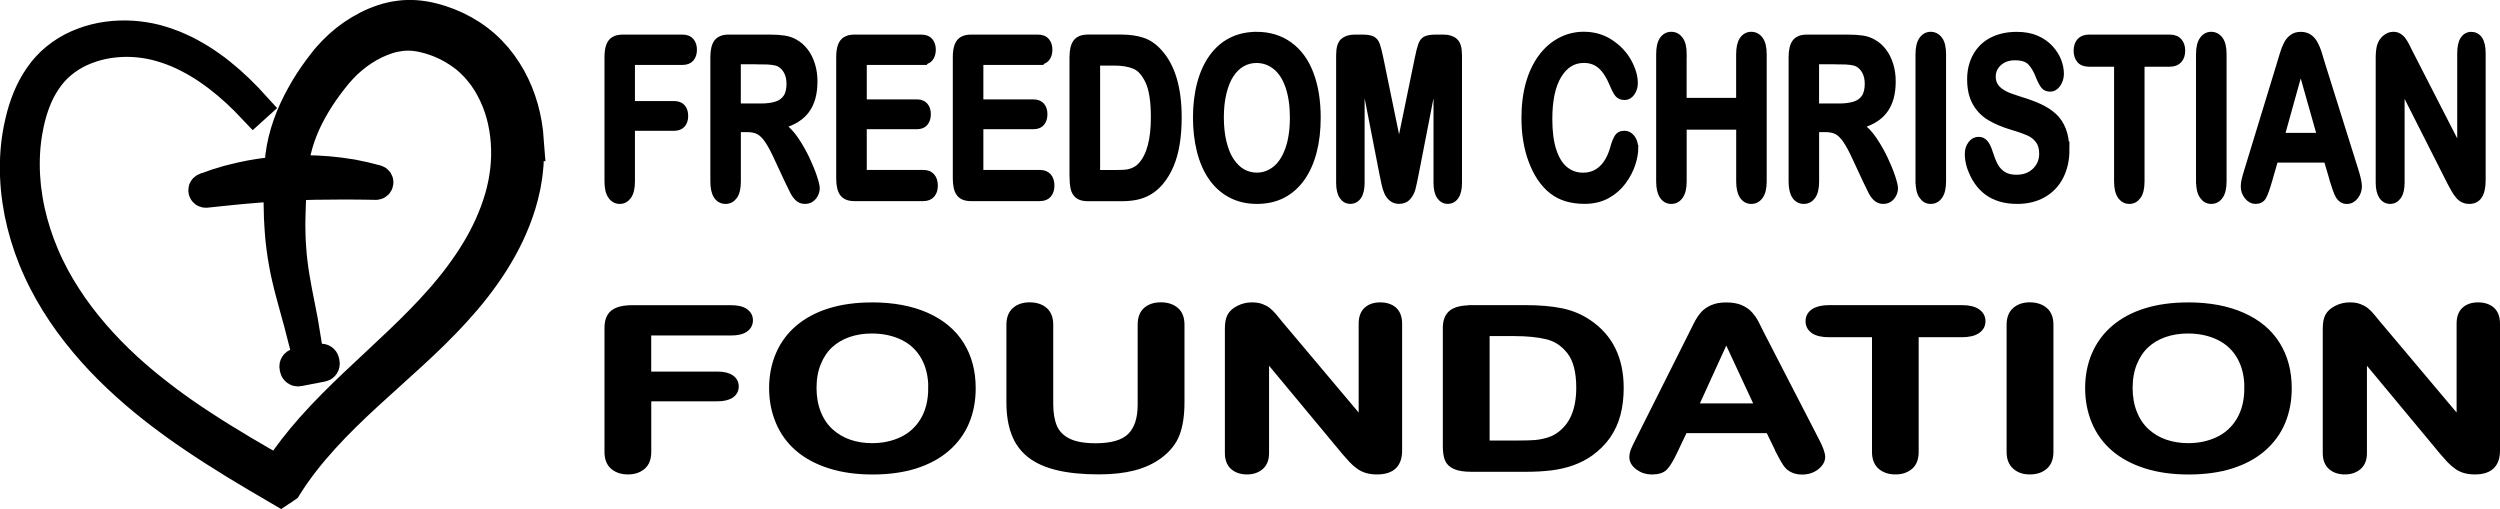
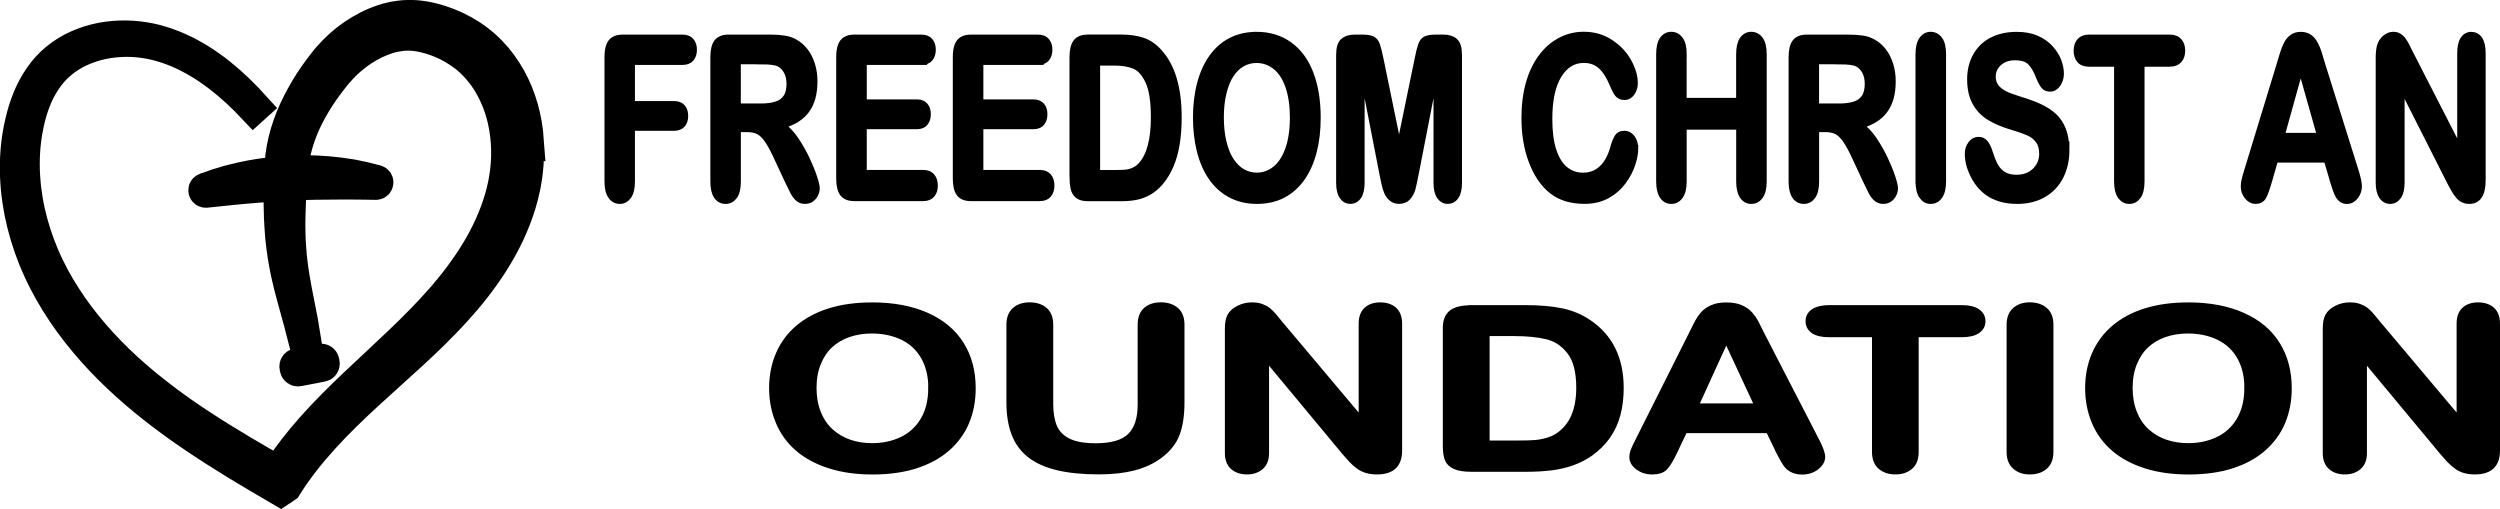
<svg xmlns="http://www.w3.org/2000/svg" id="Layer_1" data-name="Layer 1" viewBox="0 0 482.68 98.27">
  <defs>
    <style>
      .cls-1, .cls-2 {
        stroke: #000;
        stroke-miterlimit: 10;
      }

      .cls-2 {
        stroke-width: 6px;
      }
    </style>
  </defs>
  <path class="cls-2" d="M102.01,27.12c-.15-2.09-.49-4.17-1.06-6.2s-1.37-4.01-2.4-5.87c-.53-.93-1.1-1.84-1.73-2.7s-1.33-1.68-2.09-2.46c-1.52-1.56-3.26-2.87-5.14-3.92-.94-.53-1.91-.99-2.92-1.39-.51-.19-.99-.36-1.5-.54-.51-.16-1.01-.32-1.54-.45-1.04-.27-2.13-.46-3.24-.55s-2.24-.07-3.35.09c-1.11.14-2.19.4-3.23.75-.52.17-1.01.36-1.51.57s-.99.44-1.45.68c-1.9.98-3.66,2.19-5.22,3.6-.78.71-1.52,1.45-2.22,2.25-.34.39-.68.79-.99,1.21-.32.4-.61.8-.92,1.21-1.2,1.63-2.31,3.33-3.28,5.12-.99,1.78-1.85,3.63-2.53,5.56-.68,1.93-1.19,3.93-1.45,5.98-.06.51-.11,1.02-.14,1.53l-.03.39c0,.12,0,.24-.02.36l-.03.75s0,.07,0,.1c-2.53.2-5.04.57-7.51,1.13-.78.18-1.56.37-2.33.57-.77.22-1.53.46-2.3.69-.76.27-1.5.53-2.25.81-.02,0-.02,0-.04,0-.4.17-.24.77.19.72h.03c.78-.07,1.57-.15,2.35-.25.78-.08,1.57-.15,2.34-.24.78-.07,1.56-.14,2.33-.23,2.37-.21,4.73-.39,7.1-.54v.18c-.06,1.97-.05,3.95.03,5.93.05.99.1,1.98.18,2.97.03.5.09.99.13,1.48l.09.75c.02.24.06.49.09.74.06.49.13.99.21,1.47s.15.98.25,1.46c.17.98.37,1.95.6,2.91.22.97.47,1.92.72,2.87l.77,2.84c.27.94.53,1.88.78,2.83.25.94.5,1.88.74,2.83l.4-.08c-.15-.97-.32-1.93-.5-2.9s-.37-1.93-.56-2.89c-.38-1.92-.77-3.84-1.08-5.76-.32-1.91-.55-3.84-.67-5.76-.02-.24-.04-.48-.05-.73l-.04-.72c0-.49-.04-.97-.04-1.45-.03-.97-.03-1.93,0-2.9.03-1.93.12-3.86.26-5.81l.03-.39c3.06-.14,6.12-.19,9.2-.19.78,0,1.56,0,2.34,0,.78.02,1.57.02,2.35.02.79.02,1.58.04,2.37.04h.04c.44,0,.55-.6.12-.74-.02,0-.03,0-.05,0-.77-.22-1.54-.41-2.31-.6-.78-.17-1.57-.33-2.35-.49-.79-.12-1.58-.25-2.37-.35-3.01-.39-6.07-.52-9.12-.4l.05-.52.04-.36.04-.34c.05-.46.11-.92.19-1.38.33-1.83.86-3.63,1.56-5.37.34-.86.74-1.72,1.16-2.56.43-.83.88-1.66,1.37-2.47.98-1.63,2.07-3.18,3.24-4.67.29-.37.59-.75.89-1.11.3-.35.6-.7.92-1.03.62-.67,1.28-1.3,1.98-1.88,1.4-1.18,2.93-2.18,4.55-2.96.41-.19.82-.37,1.23-.54.42-.16.84-.31,1.25-.44.84-.26,1.69-.43,2.54-.53.84-.09,1.69-.09,2.54,0,.86.09,1.71.26,2.57.5.43.11.85.25,1.28.4.43.14.87.32,1.27.48.83.34,1.63.75,2.4,1.2.77.45,1.5.95,2.2,1.49s1.35,1.15,1.96,1.79l.22.23.22.25c.15.16.3.33.43.51.29.34.55.7.82,1.05.52.73.99,1.48,1.42,2.28.85,1.57,1.52,3.25,2.01,4.99.48,1.74.78,3.54.91,5.36.13,1.82.1,3.65-.11,5.47-.06.46-.11.91-.19,1.36-.03.23-.07.45-.11.68l-.13.68c-.18.9-.4,1.8-.66,2.69-.52,1.77-1.18,3.52-1.94,5.22-.77,1.71-1.65,3.38-2.63,4.99s-2.05,3.19-3.19,4.72c-.56.77-1.15,1.52-1.76,2.26-.3.37-.61.74-.92,1.11l-.46.55-.48.55c-2.53,2.9-5.27,5.63-8.09,8.33-1.42,1.35-2.84,2.69-4.28,4.03-1.44,1.34-2.88,2.68-4.31,4.04-2.87,2.73-5.7,5.52-8.35,8.51-2.33,2.63-4.53,5.42-6.48,8.4-2.27-1.28-4.52-2.58-6.76-3.91-2.64-1.57-5.26-3.18-7.82-4.86-.32-.21-.64-.42-.96-.63l-.96-.64-.95-.65c-.32-.22-.63-.43-.95-.65-.62-.44-1.25-.88-1.87-1.34l-.93-.68-.91-.69c-1.21-.92-2.42-1.87-3.6-2.84-1.17-.97-2.32-1.97-3.44-2.99-1.12-1.03-2.22-2.09-3.28-3.18-1.06-1.09-2.09-2.21-3.08-3.36-1.99-2.3-3.83-4.72-5.46-7.27-.82-1.27-1.59-2.57-2.31-3.91-.35-.66-.69-1.34-1.02-2.02-.16-.33-.32-.68-.48-1.02-.15-.34-.31-.69-.45-1.04-1.19-2.77-2.11-5.66-2.76-8.61-.32-1.47-.56-2.97-.74-4.46-.16-1.5-.25-3.01-.25-4.51,0-1.51.08-3.01.26-4.51.02-.18.05-.37.07-.55.03-.19.05-.37.08-.56l.09-.55.1-.55c.13-.75.29-1.48.47-2.21.37-1.45.84-2.89,1.44-4.25.61-1.36,1.36-2.66,2.26-3.84s1.96-2.23,3.17-3.1c1.2-.89,2.53-1.61,3.92-2.15,1.39-.55,2.86-.94,4.35-1.18,1.49-.23,3.01-.32,4.52-.26,1.52.07,3.03.27,4.51.62.74.18,1.46.39,2.19.63.36.12.72.25,1.08.38l.54.21c.17.07.34.14.53.21.7.31,1.4.62,2.08.98.68.34,1.35.72,2.01,1.11s1.3.8,1.94,1.24c.63.43,1.25.88,1.86,1.34,2.45,1.87,4.7,3.98,6.81,6.22l.31-.28c-2.08-2.3-4.3-4.48-6.73-6.42-.6-.49-1.22-.96-1.87-1.41-.63-.45-1.28-.89-1.94-1.3s-1.34-.8-2.03-1.18-1.39-.72-2.1-1.03c-.18-.09-.36-.16-.55-.24l-.54-.23c-.37-.14-.74-.29-1.11-.41l-.55-.19c-.18-.07-.37-.12-.56-.18-.37-.11-.75-.23-1.13-.33-1.53-.39-3.1-.64-4.68-.74s-3.18-.04-4.74.17c-1.57.22-3.13.59-4.62,1.16-1.49.55-2.94,1.29-4.25,2.22-.65.46-1.27.97-1.87,1.52-.29.28-.57.56-.84.86s-.54.59-.78.91c-.99,1.25-1.83,2.64-2.5,4.07-.67,1.44-1.2,2.94-1.61,4.46-.2.77-.38,1.53-.54,2.31l-.06.29-.05.29-.11.58c-.03.19-.06.39-.09.58s-.07.38-.09.58c-.21,1.56-.33,3.12-.35,4.7-.03,1.57.04,3.14.18,4.71.15,1.56.38,3.11.68,4.65.62,3.08,1.53,6.1,2.71,9.01.14.36.31.73.46,1.09.15.35.32.72.48,1.07.33.72.67,1.43,1.03,2.12.72,1.4,1.48,2.75,2.31,4.09,1.65,2.67,3.51,5.2,5.53,7.61,1,1.2,2.05,2.37,3.12,3.51,1.08,1.14,2.19,2.24,3.33,3.32,1.14,1.07,2.31,2.12,3.49,3.14,1.19,1.02,2.4,2,3.63,2.97,2.47,1.92,4.99,3.75,7.58,5.49,2.58,1.75,5.21,3.41,7.86,5.04,2.66,1.62,5.33,3.2,8.01,4.76l.8.47.8-.54h.02s.26-.18.26-.18l.18-.29c2.04-3.22,4.43-6.24,7.03-9.09,2.59-2.86,5.38-5.56,8.25-8.21,1.43-1.32,2.89-2.63,4.35-3.95,1.45-1.32,2.92-2.63,4.38-3.98,2.91-2.67,5.78-5.43,8.48-8.4,2.71-2.96,5.22-6.13,7.39-9.57,1.08-1.72,2.08-3.51,2.95-5.36.87-1.86,1.63-3.78,2.23-5.75.3-.99.56-2,.77-3l.16-.77c.05-.26.1-.52.13-.77.1-.51.16-1.02.23-1.55.25-2.05.31-4.14.16-6.23Z" />
  <g>
    <path class="cls-1" d="M131.73,12.04h-9.64v7.97h8.06c.75,0,1.3.22,1.67.65s.55,1.01.55,1.73-.19,1.3-.56,1.72-.93.64-1.66.64h-8.06v10.27c0,1.3-.23,2.27-.68,2.9s-1.04.95-1.75.95-1.32-.32-1.77-.96-.68-1.6-.68-2.89V11.04c0-.91.1-1.65.31-2.22s.54-.99.98-1.25,1.01-.39,1.71-.39h11.54c.78,0,1.36.22,1.74.67s.57,1.03.57,1.75-.19,1.33-.57,1.77-.96.67-1.74.67Z" />
    <path class="cls-1" d="M144.25,25.01h-1.71v10.01c0,1.32-.23,2.29-.68,2.91s-1.04.94-1.76.94c-.78,0-1.38-.33-1.81-.98s-.64-1.61-.64-2.87V11.04c0-1.36.24-2.34.71-2.95s1.24-.91,2.29-.91h7.96c1.1,0,2.04.06,2.82.18s1.48.36,2.11.73c.76.41,1.43,1,2.01,1.76s1.02,1.65,1.33,2.67.45,2.09.45,3.22c0,2.32-.51,4.18-1.52,5.57s-2.56,2.37-4.62,2.95c.87.6,1.7,1.47,2.49,2.64s1.5,2.4,2.12,3.71,1.1,2.49,1.45,3.55.52,1.78.52,2.18-.1.82-.3,1.22-.48.72-.83.96-.76.35-1.22.35c-.55,0-1.01-.17-1.38-.5s-.69-.75-.96-1.26-.63-1.26-1.1-2.25l-1.96-4.21c-.7-1.54-1.33-2.72-1.89-3.53s-1.12-1.36-1.69-1.66-1.29-.45-2.16-.45ZM147.05,11.91h-4.52v8.57h4.38c1.18,0,2.16-.13,2.97-.39s1.41-.71,1.84-1.34.63-1.5.63-2.6c0-.86-.17-1.63-.51-2.28s-.81-1.15-1.42-1.48c-.57-.31-1.7-.47-3.38-.47Z" />
    <path class="cls-1" d="M177.87,12.04h-11.02v7.65h10.15c.75,0,1.3.22,1.67.65s.55,1,.55,1.71-.18,1.29-.54,1.73-.92.67-1.68.67h-10.15v8.86h11.4c.77,0,1.35.23,1.74.69s.58,1.07.58,1.84-.19,1.34-.58,1.8-.97.69-1.74.69h-13.3c-1.07,0-1.83-.3-2.3-.91s-.7-1.59-.7-2.95V11.04c0-.91.1-1.65.31-2.22s.54-.99.98-1.25,1.01-.39,1.71-.39h12.92c.78,0,1.36.22,1.74.67s.57,1.03.57,1.75-.19,1.33-.57,1.77-.96.67-1.74.67Z" />
    <path class="cls-1" d="M200.38,12.04h-11.02v7.65h10.15c.75,0,1.3.22,1.67.65s.55,1,.55,1.71-.18,1.29-.54,1.73-.92.67-1.68.67h-10.15v8.86h11.4c.77,0,1.35.23,1.74.69s.58,1.07.58,1.84-.19,1.34-.58,1.8-.97.69-1.74.69h-13.3c-1.07,0-1.83-.3-2.3-.91s-.7-1.59-.7-2.95V11.04c0-.91.1-1.65.31-2.22s.54-.99.98-1.25,1.01-.39,1.71-.39h12.92c.78,0,1.36.22,1.74.67s.57,1.03.57,1.75-.19,1.33-.57,1.77-.96.67-1.74.67Z" />
    <path class="cls-1" d="M210,7.17h6.38c1.66,0,3.08.2,4.27.6s2.26,1.14,3.23,2.23c2.52,2.78,3.77,7,3.77,12.67,0,1.87-.13,3.58-.38,5.12s-.64,2.94-1.17,4.18-1.2,2.35-2.03,3.33c-.65.75-1.36,1.35-2.13,1.81s-1.6.77-2.48.96-1.88.28-2.99.28h-6.38c-.89,0-1.56-.17-2.01-.52s-.74-.84-.88-1.47-.21-1.45-.21-2.45V11.04c0-1.36.24-2.34.71-2.95s1.24-.91,2.29-.91ZM211.9,12.17v21.15h3.71c.81,0,1.45-.03,1.91-.09s.94-.2,1.43-.43.92-.55,1.29-.96c1.64-1.79,2.46-4.86,2.46-9.22,0-3.07-.36-5.38-1.08-6.91s-1.61-2.5-2.66-2.92-2.33-.63-3.82-.63h-3.23Z" />
    <path class="cls-1" d="M242.58,6.64c2.5,0,4.65.66,6.45,1.97s3.16,3.17,4.08,5.59,1.38,5.25,1.38,8.51c0,2.41-.25,4.6-.76,6.57s-1.26,3.68-2.27,5.12-2.25,2.55-3.72,3.32-3.16,1.15-5.06,1.15-3.58-.39-5.08-1.18-2.74-1.9-3.74-3.33-1.76-3.15-2.27-5.16c-.51-2.01-.76-4.19-.76-6.52s.26-4.59.8-6.59c.53-2,1.31-3.7,2.32-5.1s2.24-2.48,3.69-3.22,3.1-1.12,4.94-1.12ZM249.54,22.67c0-2.28-.29-4.26-.86-5.93s-1.39-2.94-2.45-3.79-2.27-1.29-3.65-1.29c-.98,0-1.88.24-2.71.71s-1.54,1.17-2.14,2.07-1.07,2.07-1.42,3.47-.52,2.99-.52,4.75.17,3.37.52,4.8.83,2.62,1.47,3.56,1.36,1.65,2.18,2.11,1.72.7,2.7.7c1.25,0,2.4-.4,3.45-1.21s1.88-2.05,2.5-3.74c.62-1.69.93-3.76.93-6.23Z" />
    <path class="cls-1" d="M266.84,33.63l-3.87-19.85v21.51c0,1.19-.21,2.08-.62,2.68s-.96.89-1.64.89-1.2-.29-1.61-.88-.63-1.48-.63-2.69V10.64c0-1.36.27-2.28.82-2.75s1.29-.71,2.22-.71h1.52c.91,0,1.57.11,1.98.32s.72.6.92,1.15.42,1.45.68,2.7l3.51,17.07,3.51-17.07c.25-1.25.48-2.15.68-2.7s.5-.94.91-1.15,1.08-.32,1.99-.32h1.52c.93,0,1.68.24,2.22.71s.82,1.39.82,2.75v24.65c0,1.19-.21,2.08-.62,2.68s-.96.89-1.65.89c-.65,0-1.18-.3-1.6-.89s-.63-1.49-.63-2.68V13.78l-3.87,19.85c-.25,1.29-.46,2.24-.62,2.84s-.45,1.15-.88,1.65-1.02.74-1.78.74c-.57,0-1.05-.16-1.45-.48s-.7-.73-.92-1.22-.4-1.04-.52-1.65-.25-1.23-.38-1.88Z" />
    <path class="cls-1" d="M315.81,28.49c0,.99-.19,2.07-.57,3.22s-.97,2.29-1.79,3.4-1.85,2.02-3.11,2.71-2.74,1.04-4.42,1.04c-1.27,0-2.43-.16-3.48-.47s-1.99-.8-2.85-1.46-1.63-1.53-2.35-2.6c-.64-.98-1.18-2.07-1.63-3.28s-.79-2.5-1.02-3.88-.34-2.83-.34-4.38c0-2.51.28-4.75.85-6.74s1.38-3.68,2.43-5.09,2.29-2.48,3.71-3.22,2.93-1.11,4.53-1.11c1.96,0,3.7.5,5.22,1.51s2.7,2.25,3.51,3.73,1.22,2.88,1.22,4.2c0,.72-.2,1.36-.59,1.91s-.87.83-1.43.83c-.63,0-1.1-.19-1.41-.57s-.66-1.04-1.04-1.98c-.64-1.54-1.39-2.7-2.25-3.46s-1.92-1.15-3.19-1.15c-2.01,0-3.61.98-4.81,2.95s-1.79,4.77-1.79,8.4c0,2.42.26,4.44.79,6.05s1.27,2.81,2.24,3.6,2.1,1.19,3.39,1.19c1.41,0,2.59-.45,3.56-1.35s1.71-2.22,2.2-3.96c.21-.82.47-1.49.77-2.01s.8-.78,1.48-.78c.58,0,1.08.26,1.5.79s.63,1.18.63,1.96Z" />
    <path class="cls-1" d="M325.14,10.47v8.93h10.56v-8.93c0-1.28.22-2.23.66-2.87s1.03-.96,1.76-.96,1.33.32,1.79.95.69,1.59.69,2.88v24.55c0,1.29-.23,2.25-.69,2.89s-1.05.96-1.78.96-1.32-.32-1.76-.97-.66-1.6-.66-2.88v-10.48h-10.56v10.48c0,1.29-.23,2.25-.69,2.89s-1.05.96-1.78.96-1.32-.32-1.76-.97-.66-1.6-.66-2.88V10.47c0-1.28.21-2.23.65-2.87s1.03-.96,1.77-.96,1.33.32,1.79.95.69,1.59.69,2.88Z" />
    <path class="cls-1" d="M352.43,25.01h-1.71v10.01c0,1.32-.23,2.29-.68,2.91s-1.04.94-1.76.94c-.78,0-1.38-.33-1.81-.98s-.64-1.61-.64-2.87V11.04c0-1.36.24-2.34.71-2.95s1.24-.91,2.29-.91h7.96c1.1,0,2.04.06,2.82.18s1.48.36,2.11.73c.76.41,1.43,1,2.01,1.76s1.02,1.65,1.33,2.67.45,2.09.45,3.22c0,2.32-.51,4.18-1.52,5.57s-2.56,2.37-4.62,2.95c.87.6,1.7,1.47,2.49,2.64s1.5,2.4,2.12,3.71,1.1,2.49,1.45,3.55.52,1.78.52,2.18-.1.82-.3,1.22-.48.72-.83.96-.76.35-1.22.35c-.55,0-1.01-.17-1.38-.5s-.69-.75-.96-1.26-.63-1.26-1.1-2.25l-1.96-4.21c-.7-1.54-1.33-2.72-1.89-3.53s-1.12-1.36-1.69-1.66-1.29-.45-2.16-.45ZM355.23,11.91h-4.52v8.57h4.38c1.18,0,2.16-.13,2.97-.39s1.41-.71,1.84-1.34.63-1.5.63-2.6c0-.86-.17-1.63-.51-2.28s-.81-1.15-1.42-1.48c-.57-.31-1.7-.47-3.38-.47Z" />
    <path class="cls-1" d="M370.33,35.02V10.47c0-1.28.23-2.23.68-2.87s1.03-.96,1.75-.96,1.33.32,1.79.95.68,1.59.68,2.88v24.55c0,1.29-.23,2.25-.68,2.89s-1.05.96-1.79.96-1.28-.32-1.74-.97-.68-1.6-.68-2.88Z" />
    <path class="cls-1" d="M399.05,28.98c0,1.88-.38,3.58-1.13,5.08s-1.85,2.68-3.3,3.53-3.17,1.28-5.16,1.28c-2.38,0-4.35-.58-5.9-1.74-1.1-.84-1.99-1.95-2.68-3.35s-1.03-2.75-1.03-4.07c0-.77.21-1.42.62-1.97s.94-.82,1.57-.82c.52,0,.95.21,1.31.64s.66,1.06.91,1.89c.31.99.64,1.82,1,2.49s.86,1.22,1.51,1.65,1.5.65,2.55.65c1.45,0,2.63-.44,3.53-1.31s1.36-1.96,1.36-3.26c0-1.03-.24-1.87-.73-2.52s-1.12-1.14-1.9-1.48-1.81-.7-3.11-1.08c-1.74-.52-3.19-1.14-4.36-1.84s-2.1-1.66-2.78-2.87-1.03-2.72-1.03-4.52.36-3.24,1.09-4.57,1.77-2.36,3.15-3.07,2.99-1.07,4.84-1.07c1.48,0,2.77.24,3.85.71s1.98,1.11,2.69,1.89,1.24,1.61,1.57,2.48.49,1.71.49,2.53c0,.75-.21,1.43-.62,2.03s-.93.9-1.54.9c-.56,0-.99-.18-1.28-.54s-.61-.95-.95-1.77c-.44-1.18-.97-2.09-1.58-2.75s-1.6-.99-2.97-.99c-1.26,0-2.28.36-3.06,1.07s-1.16,1.58-1.16,2.58c0,.62.13,1.16.4,1.62s.63.84,1.09,1.17.93.58,1.4.77,1.25.45,2.34.81c1.36.41,2.6.86,3.7,1.36s2.04,1.1,2.82,1.81,1.38,1.6,1.81,2.69.65,2.41.65,3.99Z" />
    <path class="cls-1" d="M418.89,12.38h-5.34v22.64c0,1.3-.23,2.27-.68,2.9s-1.03.95-1.75.95-1.32-.32-1.77-.96-.68-1.6-.68-2.89V12.38h-5.34c-.83,0-1.46-.24-1.86-.71s-.61-1.1-.61-1.88.21-1.45.63-1.91,1.04-.7,1.84-.7h15.56c.85,0,1.47.24,1.89.72s.62,1.11.62,1.89-.21,1.41-.63,1.88-1.04.71-1.88.71Z" />
-     <path class="cls-1" d="M424.49,35.02V10.47c0-1.28.23-2.23.68-2.87s1.03-.96,1.75-.96,1.33.32,1.79.95.68,1.59.68,2.88v24.55c0,1.29-.23,2.25-.68,2.89s-1.05.96-1.79.96-1.28-.32-1.74-.97-.68-1.6-.68-2.88Z" />
    <path class="cls-1" d="M450.31,34.8l-1.15-3.91h-9.82l-1.15,4c-.45,1.56-.83,2.61-1.15,3.16s-.84.82-1.57.82c-.62,0-1.16-.29-1.63-.87s-.71-1.24-.71-1.98c0-.43.05-.86.16-1.32s.29-1.08.54-1.89l6.18-20.23c.18-.58.39-1.28.63-2.09s.51-1.49.79-2.03.65-.97,1.1-1.31,1.02-.5,1.69-.5,1.25.17,1.71.5.82.76,1.1,1.29.52,1.09.71,1.69.44,1.41.73,2.41l6.31,20.11c.49,1.53.74,2.64.74,3.34s-.23,1.39-.7,1.99-1.03.9-1.69.9c-.38,0-.71-.09-.99-.27s-.51-.42-.69-.72-.39-.77-.6-1.4-.4-1.19-.55-1.67ZM440.62,26.15h7.22l-3.64-12.86-3.58,12.86Z" />
    <path class="cls-1" d="M465.51,10.43l9.41,18.36V10.26c0-1.2.2-2.11.6-2.71s.94-.9,1.62-.9,1.26.3,1.66.9.61,1.51.61,2.71v24.51c0,2.73-.88,4.1-2.64,4.1-.44,0-.83-.08-1.19-.24s-.68-.42-.99-.78-.59-.77-.86-1.24-.53-.96-.79-1.46l-9.18-18.15v18.26c0,1.19-.21,2.09-.64,2.7s-.98.91-1.65.91-1.25-.31-1.66-.92-.63-1.51-.63-2.69V11.21c0-1.02.09-1.82.26-2.4.21-.64.55-1.16,1.04-1.56s1.01-.61,1.57-.61c.44,0,.82.09,1.13.28s.59.43.82.74.48.72.73,1.21.5,1.01.77,1.55Z" />
-     <path class="cls-1" d="M141.07,64.27h-15.84v7.97h13.24c1.23,0,2.14.22,2.75.65s.91,1.01.91,1.73-.31,1.3-.92,1.72-1.53.64-2.73.64h-13.24v10.27c0,1.3-.37,2.27-1.12,2.9s-1.71.95-2.88.95-2.16-.32-2.91-.96-1.12-1.6-1.12-2.89v-23.97c0-.91.17-1.65.51-2.22s.88-.99,1.61-1.25,1.66-.39,2.8-.39h18.95c1.28,0,2.23.22,2.86.67s.93,1.03.93,1.75-.31,1.33-.93,1.77-1.57.67-2.86.67Z" />
    <path class="cls-1" d="M168.31,58.88c4.11,0,7.65.66,10.6,1.97,2.95,1.31,5.18,3.17,6.7,5.59s2.27,5.25,2.27,8.51c0,2.41-.42,4.6-1.25,6.57s-2.08,3.68-3.74,5.12-3.7,2.55-6.12,3.32c-2.42.77-5.19,1.15-8.31,1.15s-5.88-.39-8.34-1.18-4.5-1.9-6.15-3.33-2.88-3.15-3.72-5.16c-.84-2.01-1.26-4.19-1.26-6.52s.44-4.59,1.31-6.59,2.14-3.7,3.8-5.1,3.68-2.48,6.06-3.22c2.38-.74,5.09-1.12,8.12-1.12ZM179.73,74.9c0-2.28-.47-4.26-1.41-5.93s-2.28-2.94-4.02-3.79c-1.74-.86-3.74-1.29-6-1.29-1.61,0-3.09.24-4.45.71s-2.54,1.17-3.52,2.07-1.76,2.07-2.33,3.47-.85,2.99-.85,4.75.28,3.37.85,4.8,1.37,2.62,2.41,3.56,2.23,1.65,3.57,2.11c1.34.47,2.82.7,4.43.7,2.06,0,3.95-.4,5.67-1.21s3.1-2.05,4.11-3.74,1.53-3.76,1.53-6.23Z" />
    <path class="cls-1" d="M194.81,77.68v-14.98c0-1.28.37-2.23,1.1-2.87s1.69-.96,2.88-.96,2.23.32,2.96.96,1.1,1.59,1.1,2.87v15.32c0,1.74.25,3.2.74,4.37s1.38,2.08,2.64,2.72c1.26.64,3.03.97,5.31.97,3.14,0,5.36-.66,6.66-1.97s1.95-3.3,1.95-5.96v-15.45c0-1.29.36-2.25,1.08-2.88s1.69-.95,2.9-.95,2.19.32,2.94.95,1.12,1.59,1.12,2.88v14.98c0,2.44-.3,4.47-.91,6.1s-1.75,3.06-3.42,4.29c-1.44,1.05-3.12,1.81-5.04,2.3-1.91.48-4.15.72-6.71.72-3.05,0-5.68-.26-7.88-.78-2.2-.52-4-1.32-5.39-2.4s-2.41-2.47-3.06-4.17-.97-3.72-.97-6.07Z" />
    <path class="cls-1" d="M247.36,62.66l15.46,18.36v-18.53c0-1.2.33-2.11.99-2.71s1.55-.9,2.67-.9,2.07.3,2.73.9,1,1.51,1,2.71v24.51c0,2.73-1.44,4.1-4.33,4.1-.72,0-1.37-.08-1.95-.24s-1.12-.42-1.62-.78-.97-.77-1.41-1.24-.87-.96-1.3-1.46l-15.08-18.15v18.26c0,1.19-.35,2.09-1.06,2.7s-1.61.91-2.71.91-2.05-.31-2.73-.92-1.03-1.51-1.03-2.69v-24.04c0-1.02.14-1.82.43-2.4.34-.64.91-1.16,1.71-1.56s1.65-.61,2.57-.61c.72,0,1.34.09,1.85.28s.97.43,1.35.74.79.72,1.19,1.21.83,1.01,1.26,1.55Z" />
    <path class="cls-1" d="M283.99,59.41h10.48c2.73,0,5.06.2,7.01.6,1.95.4,3.72,1.14,5.31,2.23,4.13,2.78,6.2,7,6.2,12.67,0,1.87-.21,3.58-.62,5.12s-1.06,2.94-1.92,4.18-1.98,2.35-3.33,3.33c-1.06.75-2.23,1.35-3.49,1.81s-2.63.77-4.08.96c-1.45.18-3.09.28-4.91.28h-10.48c-1.46,0-2.56-.17-3.3-.52s-1.22-.84-1.45-1.47-.34-1.45-.34-2.45v-22.85c0-1.36.39-2.34,1.16-2.95s2.03-.91,3.76-.91ZM287.1,64.4v21.15h6.09c1.34,0,2.38-.03,3.14-.09s1.54-.2,2.36-.43,1.52-.55,2.11-.96c2.69-1.79,4.03-4.86,4.03-9.22,0-3.07-.6-5.38-1.78-6.91s-2.64-2.5-4.37-2.92-3.83-.63-6.28-.63h-5.31Z" />
    <path class="cls-1" d="M343.33,87.04l-1.9-3.91h-16.14l-1.9,4c-.74,1.56-1.37,2.61-1.9,3.16s-1.38.82-2.57.82c-1.01,0-1.9-.29-2.68-.87s-1.16-1.24-1.16-1.98c0-.43.09-.86.27-1.32s.48-1.08.89-1.89l10.15-20.23c.29-.58.63-1.28,1.04-2.09s.84-1.49,1.3-2.03,1.06-.97,1.81-1.31,1.68-.5,2.78-.5,2.05.17,2.8.5,1.35.76,1.81,1.29.85,1.09,1.16,1.69.72,1.41,1.21,2.41l10.37,20.11c.81,1.53,1.22,2.64,1.22,3.34s-.39,1.39-1.16,1.99-1.69.9-2.77.9c-.63,0-1.17-.09-1.62-.27s-.83-.42-1.14-.72-.64-.77-.99-1.4-.65-1.19-.9-1.67ZM327.41,78.39h11.86l-5.98-12.86-5.87,12.86Z" />
    <path class="cls-1" d="M378.71,64.61h-8.77v22.64c0,1.3-.37,2.27-1.11,2.9s-1.7.95-2.87.95-2.17-.32-2.91-.96-1.12-1.6-1.12-2.89v-22.64h-8.77c-1.37,0-2.39-.24-3.06-.71s-1-1.1-1-1.88.34-1.45,1.04-1.91,1.71-.7,3.02-.7h25.56c1.39,0,2.42.24,3.1.72s1.02,1.11,1.02,1.89-.34,1.41-1.03,1.88-1.71.71-3.09.71Z" />
    <path class="cls-1" d="M387.92,87.25v-24.55c0-1.28.37-2.23,1.11-2.87s1.7-.96,2.87-.96,2.18.32,2.93.95,1.13,1.59,1.13,2.88v24.55c0,1.29-.38,2.25-1.13,2.89s-1.72.96-2.93.96-2.11-.32-2.86-.97-1.12-1.6-1.12-2.88Z" />
    <path class="cls-1" d="M422.41,58.88c4.11,0,7.64.66,10.59,1.97,2.95,1.31,5.19,3.17,6.7,5.59s2.27,5.25,2.27,8.51c0,2.41-.42,4.6-1.25,6.57s-2.08,3.68-3.74,5.12c-1.66,1.45-3.7,2.55-6.12,3.32-2.42.77-5.19,1.15-8.31,1.15s-5.88-.39-8.34-1.18-4.5-1.9-6.15-3.33-2.89-3.15-3.73-5.16-1.25-4.19-1.25-6.52.43-4.59,1.31-6.59,2.15-3.7,3.81-5.1,3.68-2.48,6.06-3.22c2.38-.74,5.09-1.12,8.12-1.12ZM433.83,74.9c0-2.28-.47-4.26-1.41-5.93s-2.28-2.94-4.02-3.79c-1.74-.86-3.74-1.29-5.99-1.29-1.61,0-3.1.24-4.46.71s-2.54,1.17-3.52,2.07c-.98.91-1.76,2.07-2.33,3.47-.57,1.41-.85,2.99-.85,4.75s.28,3.37.85,4.8c.57,1.43,1.37,2.62,2.41,3.56s2.23,1.65,3.57,2.11,2.82.7,4.43.7c2.06,0,3.94-.4,5.67-1.21,1.72-.81,3.1-2.05,4.11-3.74s1.53-3.76,1.53-6.23Z" />
    <path class="cls-1" d="M459.34,62.66l15.46,18.36v-18.53c0-1.2.32-2.11.98-2.71s1.55-.9,2.67-.9,2.07.3,2.73.9,1,1.51,1,2.71v24.51c0,2.73-1.44,4.1-4.33,4.1-.72,0-1.37-.08-1.95-.24s-1.12-.42-1.62-.78-.97-.77-1.41-1.24-.87-.96-1.3-1.46l-15.08-18.15v18.26c0,1.19-.35,2.09-1.06,2.7s-1.61.91-2.71.91-2.05-.31-2.73-.92-1.03-1.51-1.03-2.69v-24.04c0-1.02.14-1.82.43-2.4.34-.64.91-1.16,1.71-1.56s1.65-.61,2.57-.61c.72,0,1.34.09,1.85.28s.97.43,1.35.74.79.72,1.19,1.21.83,1.01,1.26,1.55Z" />
  </g>
  <rect class="cls-2" x="56.93" y="69.79" width="5.68" height="1.38" rx=".5" ry=".5" transform="translate(-12.31 12.65) rotate(-10.96)" />
</svg>